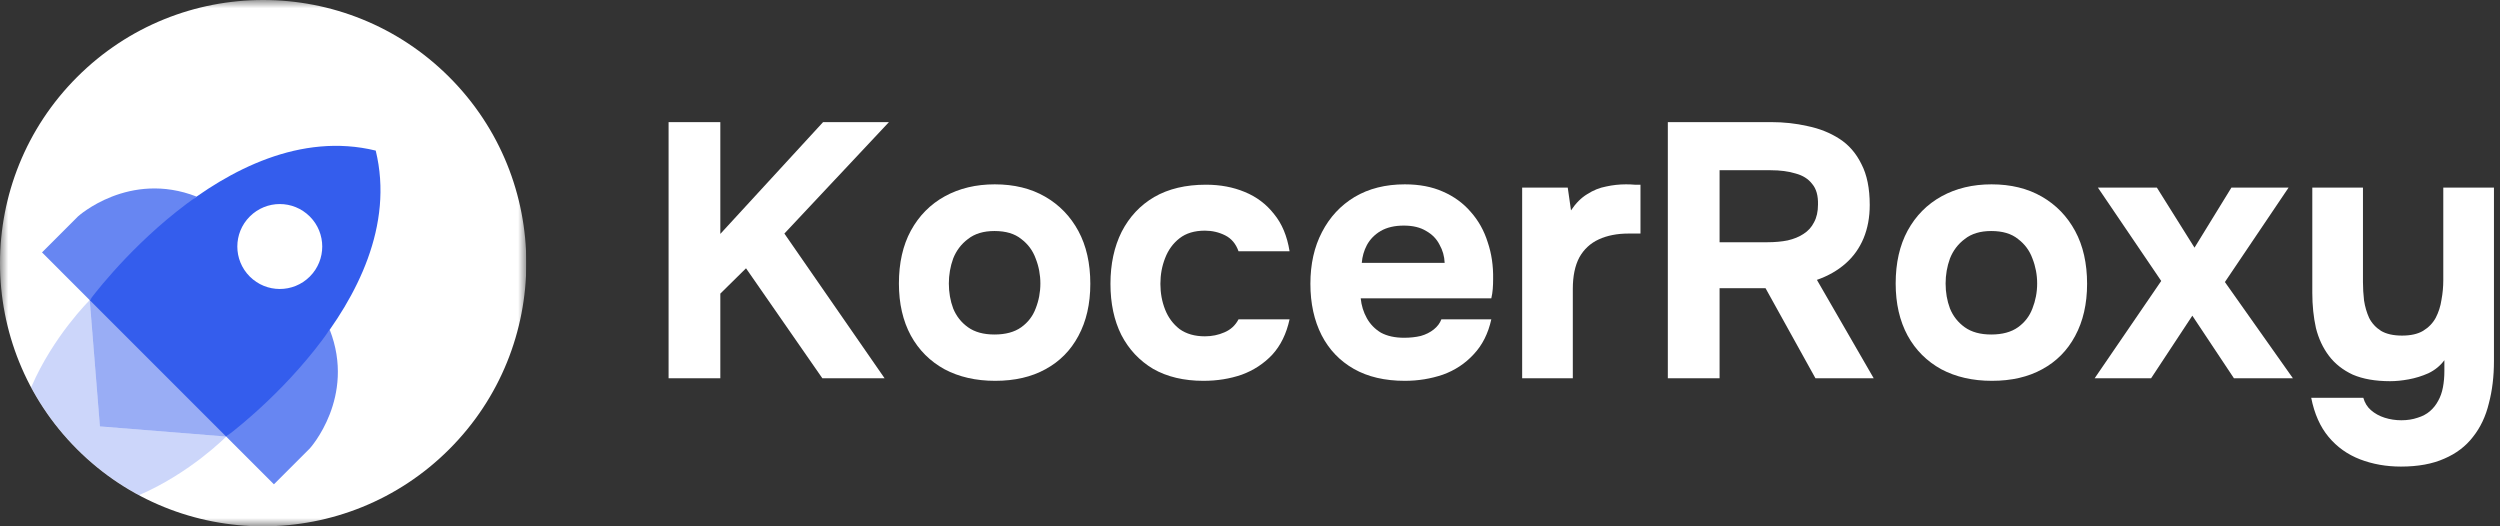
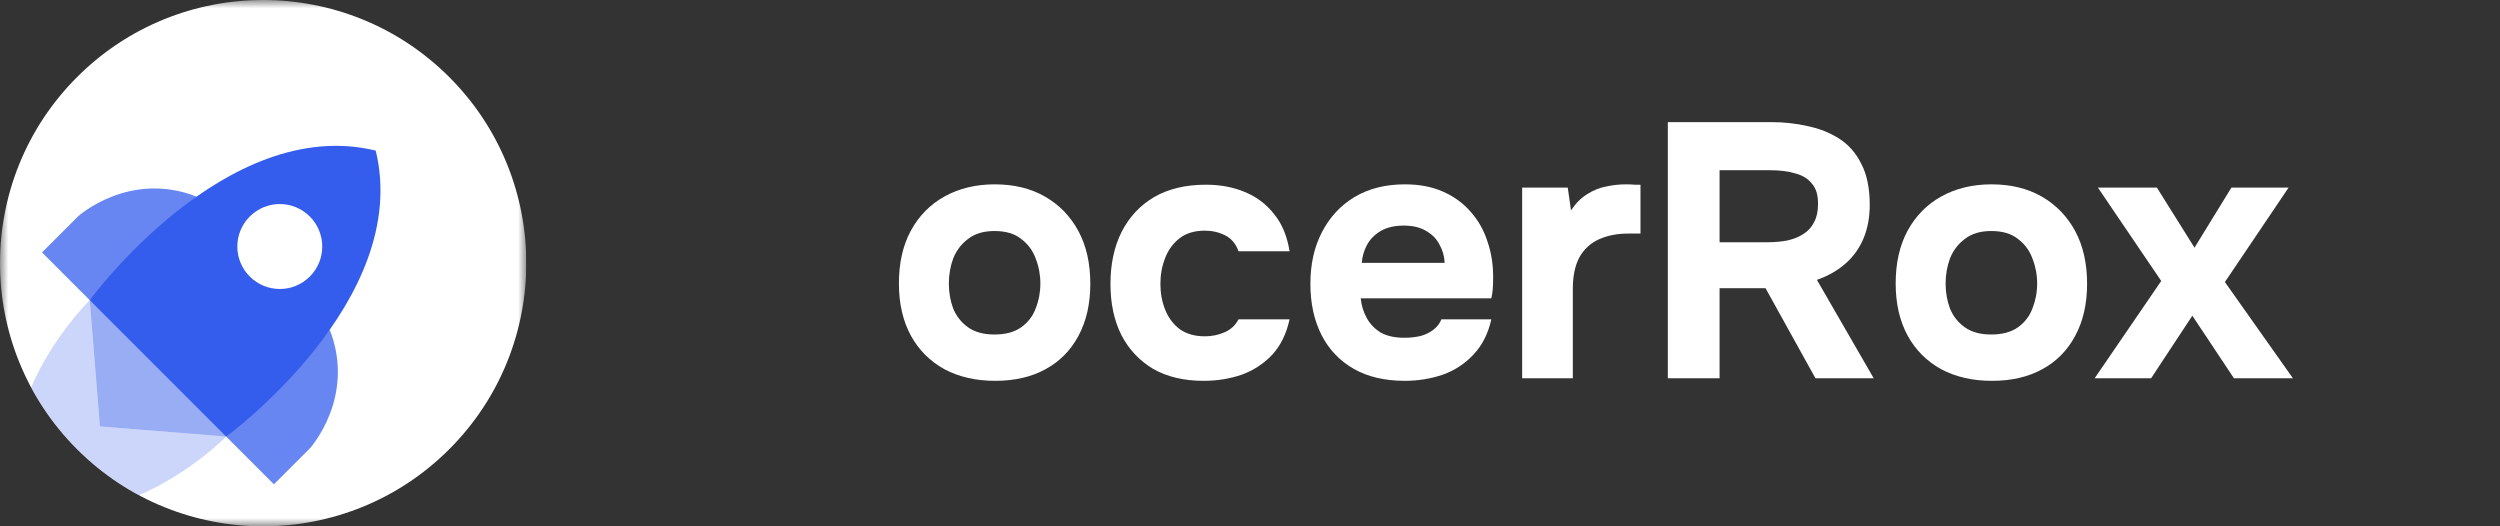
<svg xmlns="http://www.w3.org/2000/svg" width="152" height="32" viewBox="0 0 152 32" fill="none">
  <rect x="0" y="0" width="152" height="32" fill="#333333" stroke="none" />
  <g clip-path="url(#clip0_262_12)">
    <mask id="mask0_262_12" style="mask-type:luminance" maskUnits="userSpaceOnUse" x="0" y="0" width="32" height="32">
      <path d="M32 0H0V32H32V0Z" fill="white" />
    </mask>
    <g mask="url(#mask0_262_12)">
      <path d="M4.686 27.314C10.935 33.562 21.065 33.562 27.314 27.314C33.562 21.065 33.562 10.935 27.314 4.686C21.065 -1.562 10.935 -1.562 4.686 4.686C-1.562 10.935 -1.562 21.065 4.686 27.314Z" fill="white" />
      <path opacity="0.75" d="M13.752 26.544L16.654 29.446L18.841 27.259C18.841 27.259 21.652 24.156 20.048 20.048L13.752 26.544Z" fill="#345DED" />
      <path opacity="0.75" d="M5.455 18.248L2.554 15.346L4.741 13.159C4.741 13.159 7.843 10.348 11.952 11.952L5.455 18.248Z" fill="#345DED" />
      <path opacity="0.5" d="M9.604 22.396L5.456 18.248L6.075 25.926L13.753 26.544L9.604 22.396Z" fill="#345DED" />
      <path opacity="0.25" d="M6.075 25.926L5.456 18.248C5.456 18.248 3.234 20.43 1.896 23.547C2.62 24.895 3.551 26.167 4.692 27.309C5.833 28.45 7.106 29.38 8.453 30.104C11.576 28.762 13.753 26.544 13.753 26.544L6.075 25.926Z" fill="#345DED" />
      <path d="M22.844 9.156C13.723 6.934 5.451 18.253 5.451 18.253L9.6 22.401L13.748 26.549C13.753 26.544 25.067 18.278 22.844 9.156ZM15.186 16.814C14.18 15.809 14.175 14.175 15.186 13.164C16.197 12.153 17.826 12.153 18.837 13.164C19.842 14.169 19.847 15.804 18.837 16.814C17.826 17.825 16.192 17.82 15.186 16.814Z" fill="#345DED" />
    </g>
  </g>
-   <path d="M40.65 23V7.424H43.796V14.222L50.044 7.424H54.048L47.69 14.2L53.784 23H50L45.358 16.312L43.796 17.852V23H40.65Z" fill="white" />
  <path d="M60.505 23.154C59.332 23.154 58.306 22.919 57.425 22.45C56.545 21.966 55.864 21.284 55.38 20.404C54.895 19.509 54.654 18.453 54.654 17.236C54.654 15.989 54.895 14.918 55.38 14.024C55.878 13.114 56.568 12.418 57.447 11.934C58.328 11.45 59.34 11.208 60.483 11.208C61.657 11.208 62.676 11.457 63.541 11.956C64.407 12.454 65.082 13.151 65.566 14.046C66.049 14.941 66.291 16.011 66.291 17.258C66.291 18.475 66.049 19.531 65.566 20.426C65.096 21.306 64.429 21.98 63.563 22.45C62.713 22.919 61.694 23.154 60.505 23.154ZM60.462 20.338C61.136 20.338 61.679 20.191 62.09 19.898C62.5 19.605 62.794 19.223 62.969 18.754C63.16 18.27 63.255 17.764 63.255 17.236C63.255 16.708 63.16 16.202 62.969 15.718C62.794 15.234 62.5 14.838 62.09 14.53C61.694 14.207 61.151 14.046 60.462 14.046C59.801 14.046 59.266 14.207 58.855 14.53C58.445 14.838 58.144 15.234 57.953 15.718C57.778 16.202 57.69 16.708 57.69 17.236C57.69 17.779 57.778 18.285 57.953 18.754C58.144 19.223 58.445 19.605 58.855 19.898C59.266 20.191 59.801 20.338 60.462 20.338Z" fill="white" />
  <path d="M73.169 23.154C71.981 23.154 70.962 22.912 70.112 22.428C69.275 21.929 68.63 21.24 68.175 20.36C67.736 19.48 67.516 18.446 67.516 17.258C67.516 16.055 67.743 14.999 68.198 14.09C68.667 13.181 69.327 12.476 70.177 11.978C71.043 11.479 72.091 11.23 73.323 11.23C74.189 11.23 74.974 11.377 75.677 11.67C76.396 11.963 76.99 12.411 77.46 13.012C77.944 13.598 78.259 14.354 78.406 15.278H75.303C75.142 14.823 74.871 14.501 74.49 14.31C74.108 14.119 73.698 14.024 73.257 14.024C72.627 14.024 72.114 14.178 71.718 14.486C71.322 14.794 71.028 15.197 70.838 15.696C70.647 16.18 70.552 16.701 70.552 17.258C70.552 17.815 70.647 18.336 70.838 18.82C71.028 19.304 71.322 19.7 71.718 20.008C72.128 20.301 72.641 20.448 73.257 20.448C73.683 20.448 74.079 20.367 74.445 20.206C74.827 20.044 75.113 19.78 75.303 19.414H78.406C78.215 20.294 77.863 21.012 77.35 21.57C76.836 22.113 76.22 22.516 75.501 22.78C74.783 23.029 74.005 23.154 73.169 23.154Z" fill="white" />
  <path d="M85.415 23.154C84.197 23.154 83.163 22.912 82.312 22.428C81.462 21.944 80.809 21.262 80.355 20.382C79.9 19.487 79.672 18.446 79.672 17.258C79.672 16.055 79.907 15.007 80.376 14.112C80.846 13.203 81.506 12.491 82.356 11.978C83.222 11.464 84.241 11.208 85.415 11.208C86.294 11.208 87.064 11.354 87.725 11.648C88.399 11.941 88.964 12.352 89.418 12.88C89.888 13.408 90.233 14.024 90.453 14.728C90.687 15.417 90.797 16.165 90.782 16.972C90.782 17.177 90.775 17.375 90.76 17.566C90.746 17.756 90.716 17.947 90.672 18.138H82.731C82.775 18.578 82.899 18.981 83.105 19.348C83.31 19.715 83.596 20.008 83.963 20.228C84.344 20.433 84.813 20.536 85.371 20.536C85.737 20.536 86.075 20.499 86.382 20.426C86.691 20.338 86.954 20.206 87.174 20.03C87.394 19.854 87.549 19.648 87.636 19.414H90.672C90.482 20.279 90.123 20.991 89.594 21.548C89.081 22.105 88.458 22.516 87.725 22.78C86.991 23.029 86.221 23.154 85.415 23.154ZM82.796 15.982H87.835C87.82 15.586 87.717 15.219 87.526 14.882C87.35 14.53 87.079 14.251 86.713 14.046C86.361 13.826 85.906 13.716 85.349 13.716C84.791 13.716 84.322 13.826 83.941 14.046C83.574 14.266 83.295 14.552 83.105 14.904C82.928 15.241 82.826 15.601 82.796 15.982Z" fill="white" />
  <path d="M92.547 23V11.406H95.319L95.517 12.792C95.81 12.352 96.14 12.022 96.507 11.802C96.874 11.567 97.255 11.413 97.651 11.34C98.047 11.252 98.45 11.208 98.861 11.208C99.052 11.208 99.228 11.215 99.389 11.23C99.55 11.23 99.668 11.23 99.741 11.23V14.2H99.015C98.326 14.2 97.724 14.317 97.211 14.552C96.698 14.787 96.302 15.153 96.023 15.652C95.759 16.151 95.627 16.788 95.627 17.566V23H92.547Z" fill="white" />
  <path d="M101.404 23V7.424H107.674C108.451 7.424 109.192 7.504 109.896 7.666C110.614 7.812 111.26 8.069 111.832 8.436C112.404 8.802 112.851 9.316 113.174 9.976C113.511 10.621 113.68 11.45 113.68 12.462C113.68 13.21 113.555 13.884 113.306 14.486C113.056 15.087 112.69 15.601 112.206 16.026C111.722 16.451 111.142 16.781 110.468 17.016L113.922 23H110.38L107.344 17.522H104.55V23H101.404ZM104.55 14.728H107.454C107.908 14.728 108.319 14.691 108.686 14.618C109.067 14.53 109.39 14.398 109.654 14.222C109.932 14.046 110.145 13.811 110.292 13.518C110.453 13.225 110.534 12.865 110.534 12.44C110.548 11.897 110.431 11.479 110.182 11.186C109.947 10.878 109.61 10.665 109.17 10.548C108.744 10.416 108.238 10.35 107.652 10.35H104.55V14.728Z" fill="white" />
  <path d="M121.109 23.154C119.935 23.154 118.909 22.919 118.029 22.45C117.149 21.966 116.467 21.284 115.983 20.404C115.499 19.509 115.257 18.453 115.257 17.236C115.257 15.989 115.499 14.918 115.983 14.024C116.481 13.114 117.171 12.418 118.051 11.934C118.931 11.45 119.943 11.208 121.087 11.208C122.26 11.208 123.279 11.457 124.145 11.956C125.01 12.454 125.685 13.151 126.169 14.046C126.653 14.941 126.895 16.011 126.895 17.258C126.895 18.475 126.653 19.531 126.169 20.426C125.699 21.306 125.032 21.98 124.167 22.45C123.316 22.919 122.297 23.154 121.109 23.154ZM121.065 20.338C121.739 20.338 122.282 20.191 122.693 19.898C123.103 19.605 123.397 19.223 123.573 18.754C123.763 18.27 123.859 17.764 123.859 17.236C123.859 16.708 123.763 16.202 123.573 15.718C123.397 15.234 123.103 14.838 122.693 14.53C122.297 14.207 121.754 14.046 121.065 14.046C120.405 14.046 119.869 14.207 119.459 14.53C119.048 14.838 118.747 15.234 118.557 15.718C118.381 16.202 118.293 16.708 118.293 17.236C118.293 17.779 118.381 18.285 118.557 18.754C118.747 19.223 119.048 19.605 119.459 19.898C119.869 20.191 120.405 20.338 121.065 20.338Z" fill="white" />
  <path d="M127.354 23L131.402 17.082L127.552 11.406H131.138L133.426 15.058L135.67 11.406H139.146L135.274 17.148L139.41 23H135.824L133.294 19.194L130.786 23H127.354Z" fill="white" />
-   <path d="M145.978 28.368C145.084 28.368 144.255 28.221 143.492 27.928C142.73 27.634 142.092 27.18 141.578 26.564C141.065 25.948 140.713 25.156 140.522 24.188H143.69C143.778 24.496 143.932 24.745 144.152 24.936C144.387 25.141 144.666 25.295 144.988 25.398C145.311 25.5 145.648 25.552 146 25.552C146.367 25.552 146.697 25.5 146.99 25.398C147.284 25.31 147.533 25.178 147.738 25.002C147.944 24.826 148.112 24.613 148.244 24.364C148.376 24.129 148.472 23.858 148.53 23.55C148.589 23.242 148.618 22.912 148.618 22.56V21.9C148.369 22.237 148.046 22.501 147.65 22.692C147.254 22.868 146.851 22.992 146.44 23.066C146.044 23.139 145.67 23.176 145.318 23.176C144.424 23.176 143.668 23.044 143.052 22.78C142.451 22.501 141.967 22.12 141.6 21.636C141.234 21.152 140.97 20.587 140.808 19.942C140.662 19.282 140.588 18.57 140.588 17.808V11.406H143.668V17.148C143.668 17.515 143.69 17.889 143.734 18.27C143.793 18.651 143.896 19.003 144.042 19.326C144.204 19.648 144.446 19.913 144.768 20.118C145.091 20.308 145.516 20.404 146.044 20.404C146.572 20.404 146.998 20.308 147.32 20.118C147.658 19.913 147.914 19.648 148.09 19.326C148.266 18.988 148.384 18.622 148.442 18.226C148.516 17.83 148.552 17.434 148.552 17.038V11.406H151.632V21.944C151.632 22.883 151.53 23.741 151.324 24.518C151.134 25.31 150.811 25.992 150.356 26.564C149.916 27.136 149.337 27.576 148.618 27.884C147.9 28.206 147.02 28.368 145.978 28.368Z" fill="white" />
  <defs>
    <clipPath id="clip0_262_12">
      <rect width="32" height="32" fill="white" />
    </clipPath>
  </defs>
</svg>